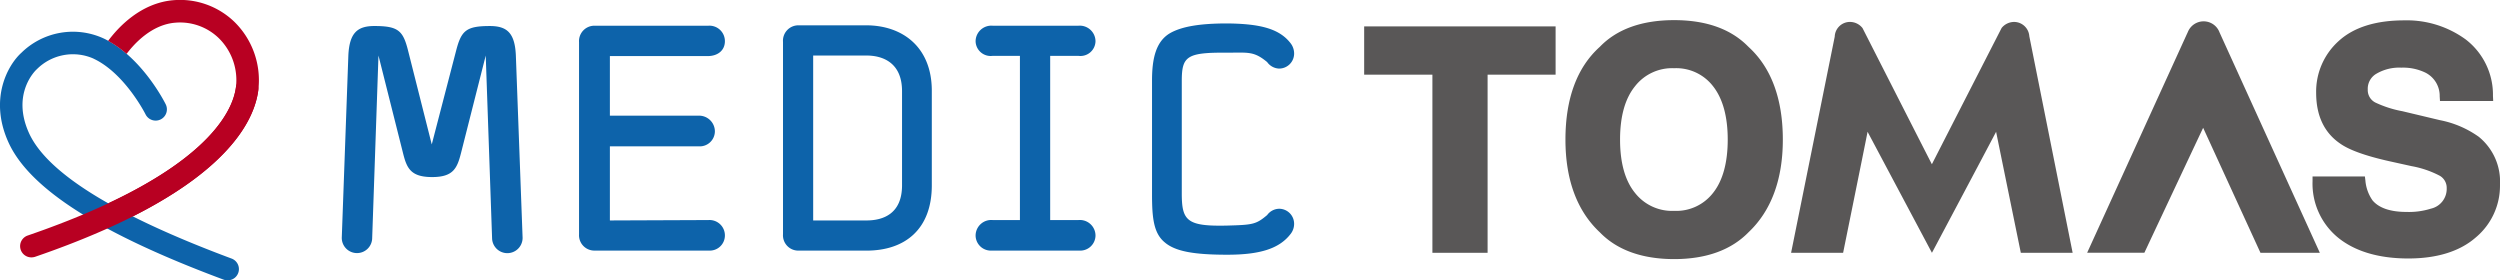
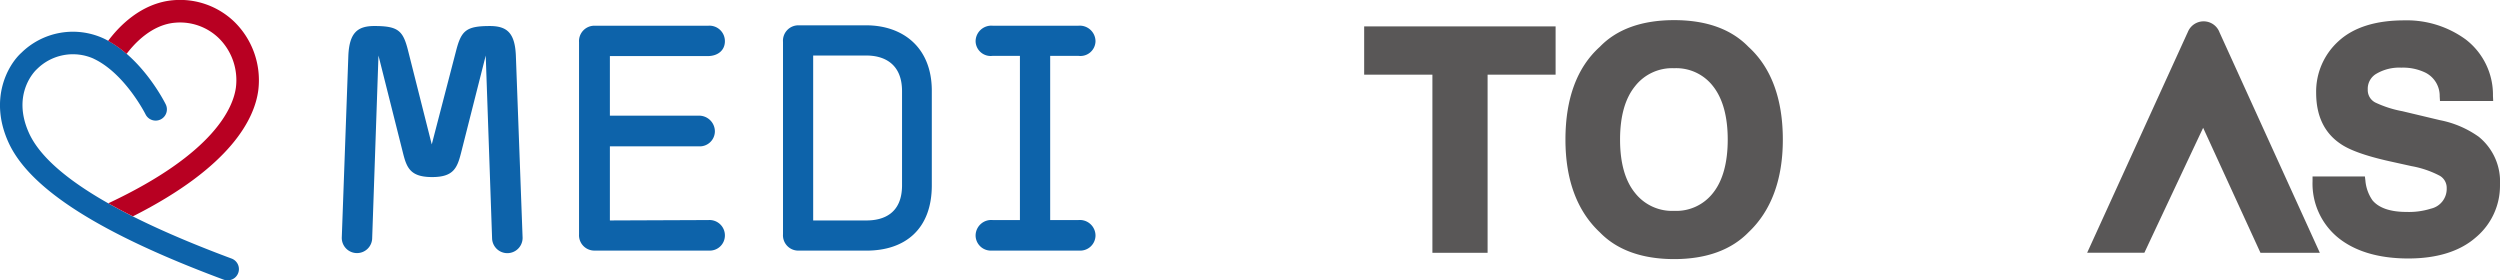
<svg xmlns="http://www.w3.org/2000/svg" preserveAspectRatio="none" width="356" height="39.92" viewBox="0 0 356 39.92">
  <title>アセット 1</title>
  <g id="レイヤー_2" data-name="レイヤー 2">
    <g id="head">
      <path d="M64.973,7.131c.732-2.789,1.448-3.425,4.786-3.425,2.449,0,3.562.99,3.7,4.2l.955,25.837a2.173,2.173,0,1,1-4.338.266l-.908-26.1L65.653,21.775c-.551,2.169-1.094,3.439-4.113,3.439-3.069,0-3.62-1.27-4.157-3.439L53.895,7.908l-.9,26.1a2.165,2.165,0,1,1-4.322-.266l.932-25.837c.15-3.211,1.278-4.2,3.7-4.2,3.362,0,4.075.636,4.785,3.425l3.392,13.435Z" fill="#0d63aa" />
      <path d="M103.226,5.875c0,1.232-.933,2.112-2.471,2.112H86.848v8.488H99.411A2.25,2.25,0,0,1,101.8,18.7a2.157,2.157,0,0,1-2.358,2.134H86.848V31.392l14.041-.057a2.189,2.189,0,0,1,2.337,2.194,2.156,2.156,0,0,1-2.276,2.155H84.624a2.188,2.188,0,0,1-2.169-2.328V6a2.194,2.194,0,0,1,2.169-2.339h16.264A2.2,2.2,0,0,1,103.226,5.875Z" fill="#0d63aa" />
      <path d="M111.5,33.356V5.958a2.193,2.193,0,0,1,2.161-2.353h9.677c5.158,0,9.351,3.077,9.351,9.318V26.4c0,6.22-3.795,9.288-9.3,9.288h-9.733A2.179,2.179,0,0,1,111.5,33.356ZM128.45,12.978c0-4.069-2.764-5.07-5.054-5.07h-7.6V31.392h7.6c2.342,0,5.054-.932,5.054-5Z" fill="#0d63aa" />
      <path d="M138.925,33.529a2.228,2.228,0,0,1,2.435-2.194h3.877V7.954H141.36a2.146,2.146,0,0,1-2.435-2.079,2.24,2.24,0,0,1,2.435-2.213h12.206A2.24,2.24,0,0,1,156,5.875a2.146,2.146,0,0,1-2.435,2.079h-4.02V31.335h4.02A2.228,2.228,0,0,1,156,33.529a2.175,2.175,0,0,1-2.312,2.155H141.229A2.173,2.173,0,0,1,138.925,33.529Z" fill="#0d63aa" />
-       <path d="M180.44,30.627a2.174,2.174,0,0,1,1.681-.9,2.138,2.138,0,0,1,2.161,2.175,2.309,2.309,0,0,1-.453,1.352c-1.618,2.163-4.42,3.019-9.066,3.019-4.794,0-7.42-.483-8.915-1.769-1.582-1.305-1.8-3.516-1.8-6.856V11.481c0-3.154.549-5.606,2.611-6.784,1.681-.938,4.259-1.36,8.106-1.36,4.646.052,7.448.724,9.066,2.888a2.4,2.4,0,0,1,.453,1.382,2.14,2.14,0,0,1-2.161,2.158,2.183,2.183,0,0,1-1.681-.927c-1.9-1.566-2.662-1.338-5.677-1.338-5.748-.044-6.48.488-6.48,4.023V27.559c0,3.88.732,4.7,6.48,4.563C178.411,32.023,178.864,31.952,180.44,30.627Z" fill="#0d63aa" />
      <path d="M220.837,3.763h-26.58v6.865h9.717V36h7.86V10.629h9.684V3.763Z" fill="#595757" />
      <path d="M248.977,6.667c-2.463-2.535-6.014-3.8-10.576-3.8s-8.148,1.265-10.591,3.806c-3.243,2.917-4.89,7.361-4.89,13.208,0,5.711,1.647,10.169,4.91,13.214,2.422,2.5,6,3.8,10.571,3.8s8.137-1.3,10.606-3.838c3.2-3.029,4.868-7.467,4.868-13.174C253.875,14.061,252.211,9.6,248.977,6.667ZM238.4,30.026a6.708,6.708,0,0,1-5.572-2.553c-1.422-1.744-2.131-4.307-2.131-7.592,0-3.3.709-5.847,2.131-7.6A6.7,6.7,0,0,1,238.4,9.714a6.618,6.618,0,0,1,5.539,2.565c1.389,1.766,2.089,4.329,2.089,7.6s-.7,5.848-2.089,7.592A6.627,6.627,0,0,1,238.4,30.026Z" fill="#595757" />
-       <path d="M248.97,6.648c.007,0,.007,0,.007.018s.03.007.03.007Z" fill="#595757" />
      <path d="M352.976,19.479a14.191,14.191,0,0,0-5.532-2.369l-5.327-1.27a15.61,15.61,0,0,1-3.824-1.219,1.98,1.98,0,0,1-1.124-1.871,2.466,2.466,0,0,1,1.171-2.216,6.415,6.415,0,0,1,3.6-.9,7.335,7.335,0,0,1,3.433.707,3.7,3.7,0,0,1,2.04,3.383l.04.658h7.576l-.032-.726a9.916,9.916,0,0,0-3.885-8.041A14.225,14.225,0,0,0,342.367,2.9c-4.038,0-7.174.978-9.315,2.921a9.681,9.681,0,0,0-3.232,7.4c0,3.248,1.153,5.682,3.431,7.232,1.275.9,3.525,1.721,6.882,2.481l3.265.722a13.945,13.945,0,0,1,4.012,1.365,1.978,1.978,0,0,1,1,1.779,2.884,2.884,0,0,1-2.252,2.912,10.4,10.4,0,0,1-3.481.467c-2.3,0-3.923-.566-4.83-1.645a5.782,5.782,0,0,1-1.015-2.823l-.07-.581h-7.455V25.8a9.936,9.936,0,0,0,3.717,8.108h0c2.419,1.92,5.773,2.9,9.921,2.9,4.086,0,7.318-1.012,9.574-2.97a9.6,9.6,0,0,0,3.48-7.54A8.211,8.211,0,0,0,352.976,19.479Z" fill="#595757" />
      <path d="M316.067,4.626a2.419,2.419,0,0,0-4.543,0l.012-.045L297.212,35.987h8.148s7.266-15.464,8.368-17.786C314.8,20.533,321.89,36,321.89,36h8.455Z" fill="#595757" />
-       <path d="M288.972,5.147l.007.124A2.18,2.18,0,0,0,286.8,3.124h0a2.306,2.306,0,0,0-1.747.831l-.037.057S276.181,21.26,275.1,23.389C274,21.257,265.23,4.011,265.23,4.011l-.043-.057a2.283,2.283,0,0,0-1.741-.831,2.165,2.165,0,0,0-2.181,2.148l.015-.124L255.052,36h7.408s2.878-14.168,3.483-17.233c1.489,2.8,9.165,17.233,9.165,17.233s7.671-14.431,9.137-17.233c.62,3.052,3.52,17.233,3.52,17.233h7.379Z" fill="#595757" />
      <path d="M32.418,39.92a1.679,1.679,0,0,1-.559-.094C14.213,33.266,4.183,26.862,1.2,20.26c-2.81-6.208-.055-11.017,1.823-12.723A10.48,10.48,0,0,1,14.76,5.476c5.426,2.594,8.706,9.1,8.839,9.379a1.6,1.6,0,0,1-2.872,1.43c-.048-.1-2.954-5.828-7.368-7.914L13.3,8.338a7.257,7.257,0,0,0-8.035,1.5L5.2,9.9c-.141.133-3.607,3.426-1.076,9.034C6.7,24.639,16.411,30.652,32.978,36.819a1.6,1.6,0,0,1-.56,3.1Z" fill="#0d63aa" />
-       <path d="M4.47,36.651a1.6,1.6,0,0,1-.522-3.114c25.4-8.729,29.2-17.662,29.647-21.1a1.606,1.606,0,0,1,3.184.421C36.121,17.868,31.115,27.6,4.989,36.571A1.754,1.754,0,0,1,4.47,36.651Z" fill="#b80022" />
      <path d="M36.78,12.86A11.639,11.639,0,0,0,33.31,3.047,11.142,11.142,0,0,0,24.768.022c-4.737.363-7.973,3.916-9.369,5.8a15.393,15.393,0,0,1,2.628,1.849c1.1-1.457,3.577-4.184,6.957-4.442a7.925,7.925,0,0,1,6.178,2.21,8.392,8.392,0,0,1,2.434,7c-.373,2.832-3.027,9.4-18.175,16.51,1.091.617,2.262,1.237,3.5,1.859C33.035,23.681,36.261,16.805,36.78,12.86Z" fill="#b80022" />
    </g>
  </g>
</svg>